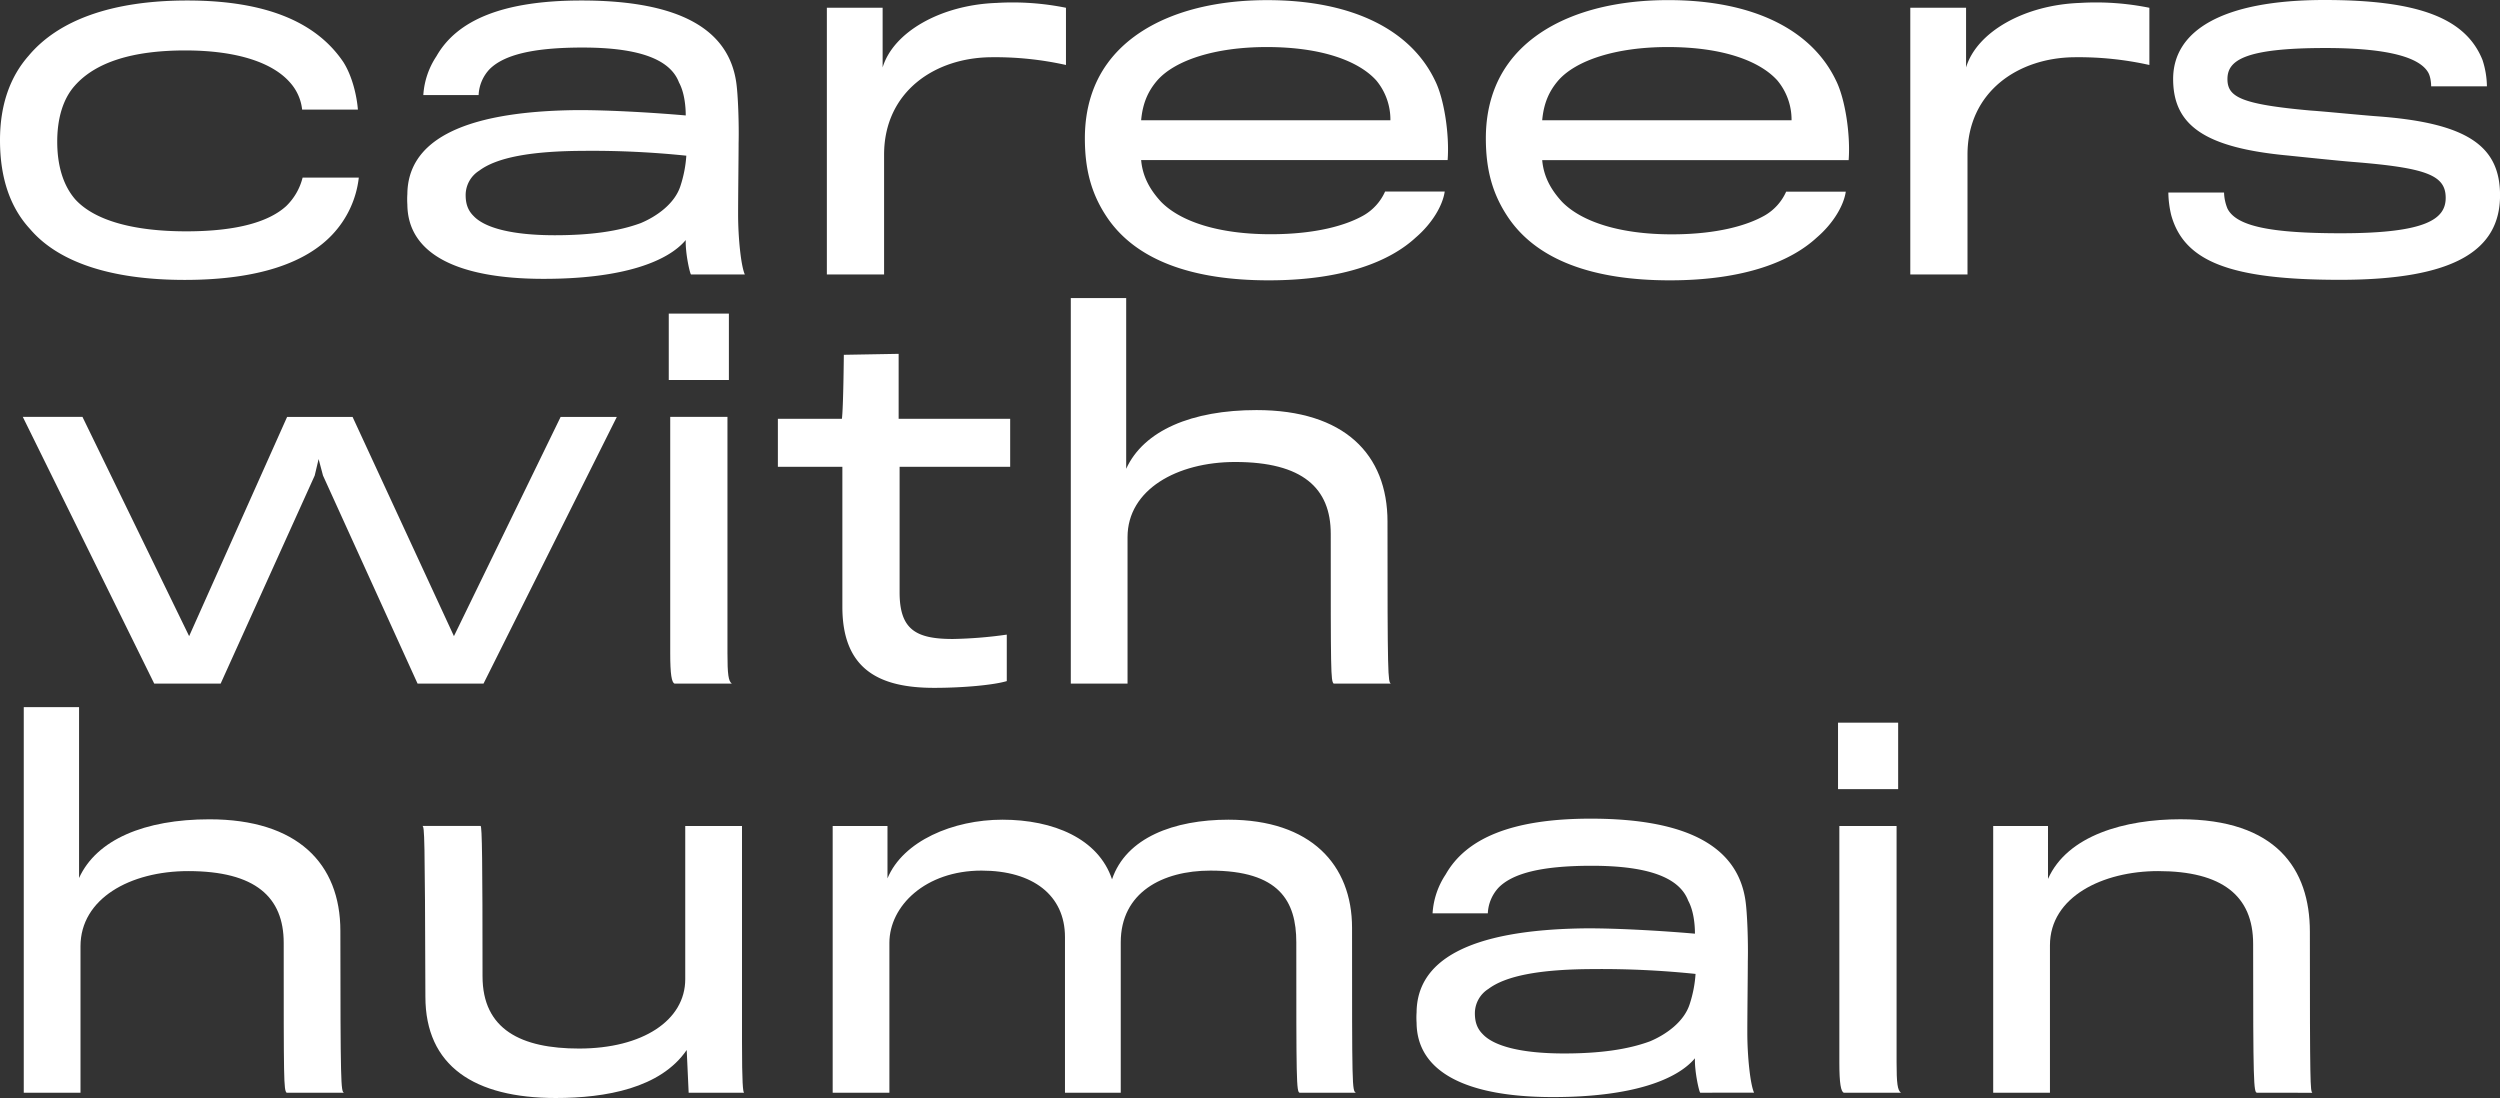
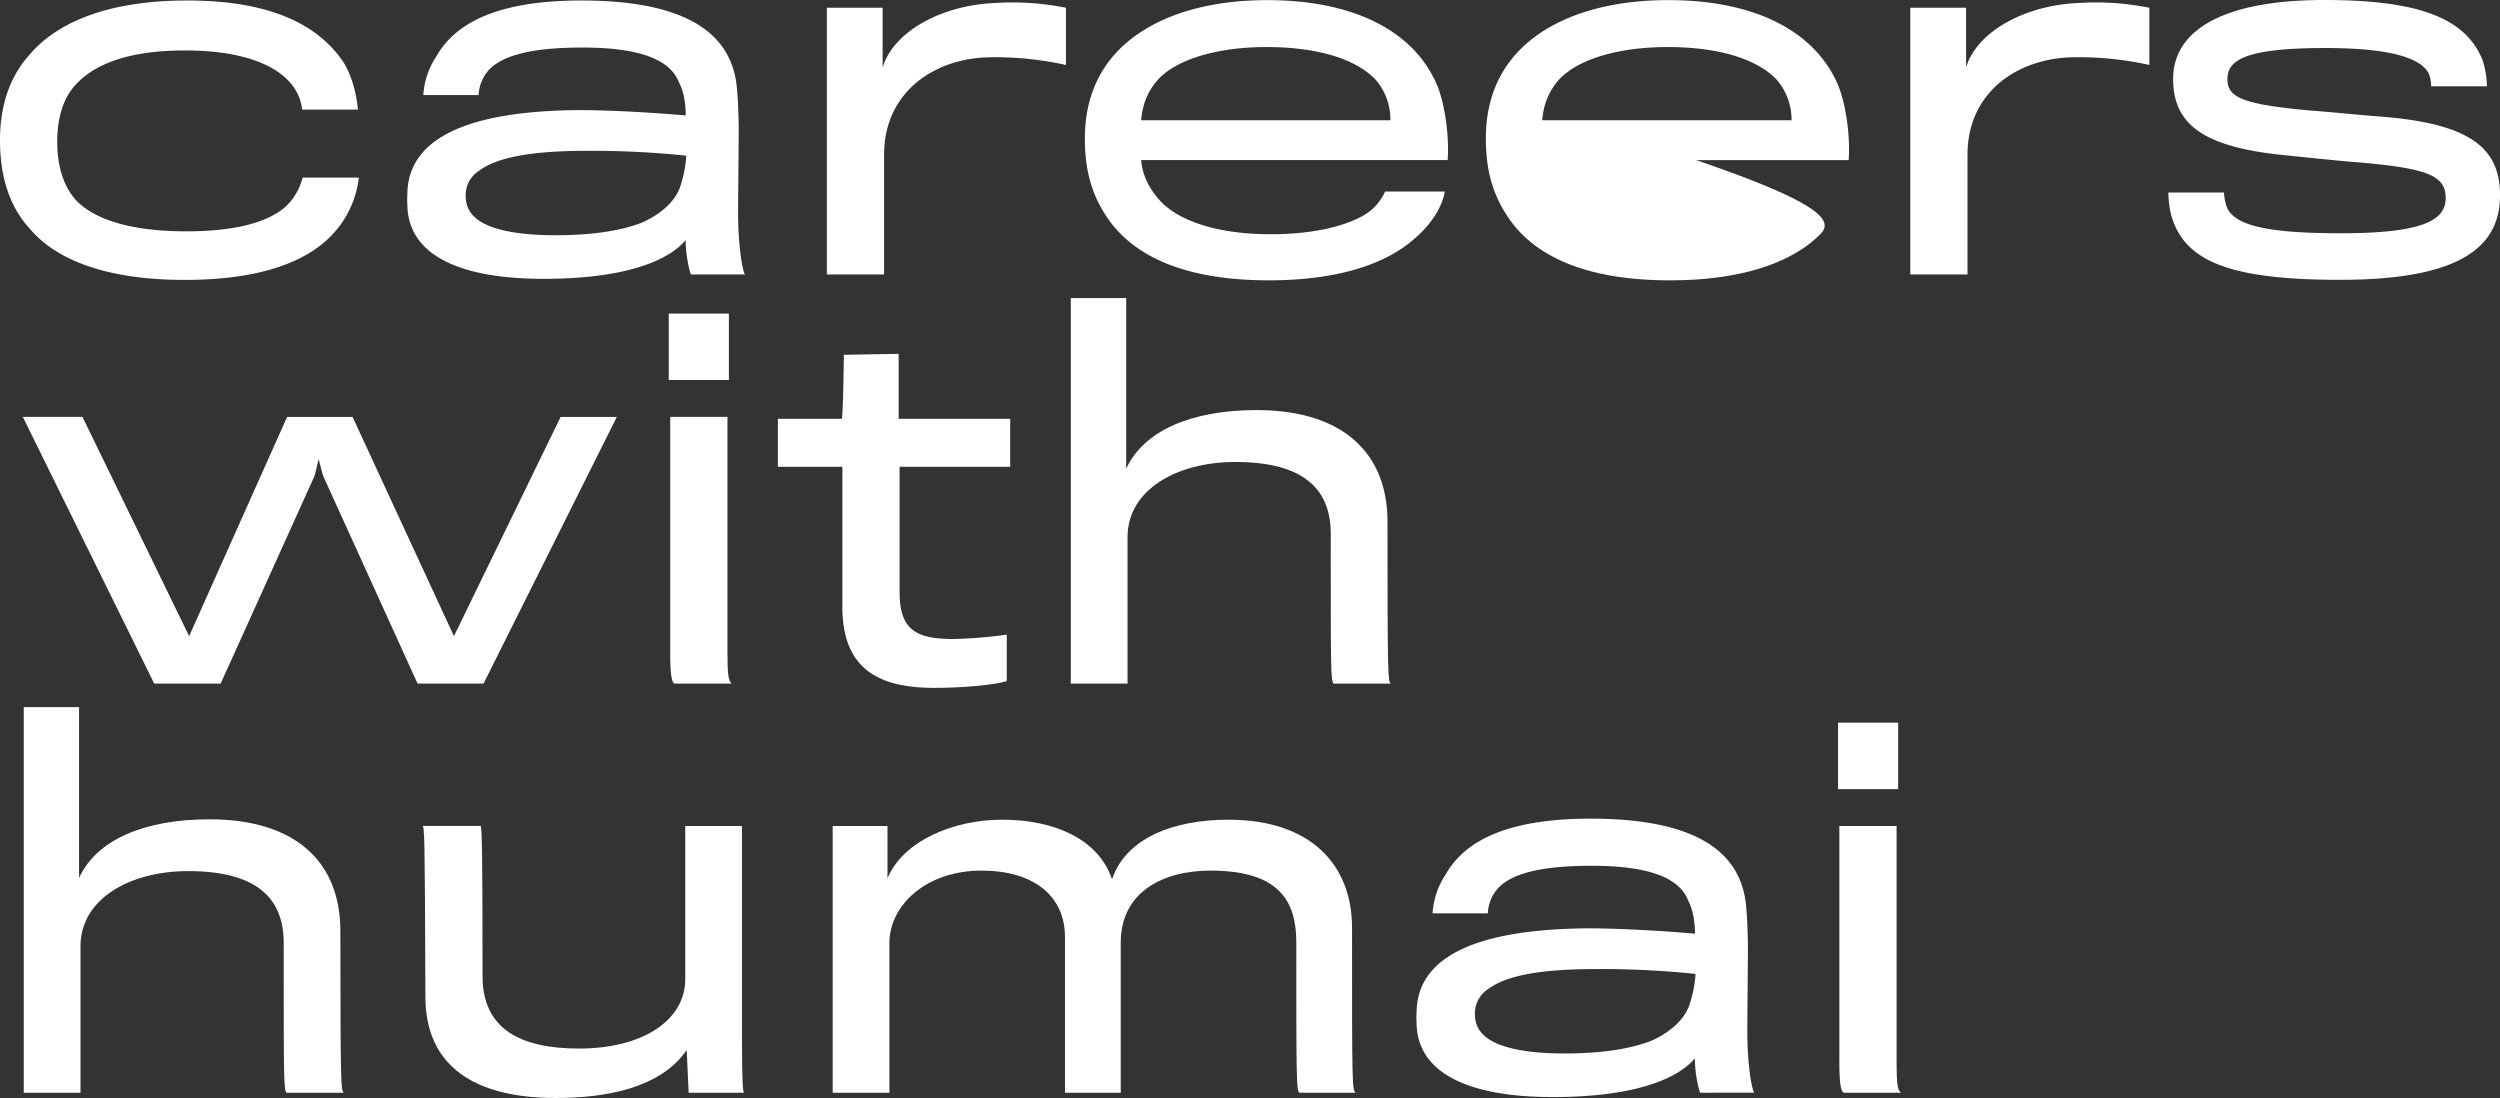
<svg xmlns="http://www.w3.org/2000/svg" id="Layer_1" data-name="Layer 1" viewBox="0 0 1112.16 488.48">
  <rect x="0" y="0" width="1112.16" height="488.48" fill="#333333" stroke="none" />
  <defs>
    <style>
      .cls-1 {
        fill: #fff;
      }
    </style>
  </defs>
  <g>
    <path class="cls-1" d="M134.41,48.76A21.49,21.49,0,0,0,129,36.68c-7.55-8.63-23.08-14.24-46.6-14.24-23.3,0-39.91,5.18-49.19,15.75C28.05,44,25.46,52.64,25.46,63c0,10.57,2.59,19.41,8,25.67,8.63,9.49,26.1,14.24,49.41,14.24s37.1-4.53,44.44-11.22A26.62,26.62,0,0,0,134.62,79h25a44.14,44.14,0,0,1-11.87,25.46c-11.43,12.08-32.14,20.06-65.58,20.06s-56.53-8.19-68.82-22.65C4.75,92.55,0,79.61,0,62.35,0,46.6,4.53,34.09,12.73,24.81,25.89,9.06,49.62.22,83.28.22c36,0,57.82,10.14,69.47,27.4,4.1,6.47,6,15.31,6.47,21.14Z" />
    <path class="cls-1" d="M307.43,122.11c-.43,0-2.58-9.28-2.37-15.32-7.77,9.28-27.18,17.26-63.21,17.26-38.62,0-60.41-11.22-60.63-33a35.54,35.54,0,0,1,0-4.74c.22-22,21.15-36.89,76.16-37.33,13.81,0,32.79,1.08,47.68,2.38,0-4.32-.65-10.36-3-14.67-3.67-9.71-16.4-15.54-42.93-15.54-22.65,0-35,3.45-41.21,9.5a17.85,17.85,0,0,0-5,11.65h-24.6A35.07,35.07,0,0,1,194.17,25C203.23,9.06,223.51.22,258.68.22c44.22,0,65.37,13.16,68.82,36.24.86,5.61,1.29,19,1.08,27.18,0,5.83-.22,23.09-.22,31.72,0,10.57,1.3,23.08,3,26.75Zm-46.81-55c-24.6,0-39.7,3-47.47,8.84a12.83,12.83,0,0,0-6,10.79c0,3.67.87,6.69,3.46,9.28,5,5.39,17.26,8.63,36.24,8.63,15.75,0,28.26-1.73,38.19-5.4,6.69-2.8,15.1-8.41,17.69-16.61a54.33,54.33,0,0,0,2.59-13.38A407.7,407.7,0,0,0,260.62,67.1Z" />
    <path class="cls-1" d="M474.21,28.91a144.22,144.22,0,0,0-32.8-3.45c-25.46,0-48.11,15.32-48.11,43.36v53.29H367.84V3.45h24.81V30c4.75-15.75,25.89-27.83,50.7-28.7a119.6,119.6,0,0,1,30.86,2.16Z" />
    <path class="cls-1" d="M629.76,105.71c-11.22,10.36-31.72,19-65.37,19-33.87,0-59.12-8.85-72.06-28.26-6.9-10.36-9.71-21.15-9.71-34.95,0-13.38,3.67-24.6,10.14-33.44,12.73-17.48,37.76-28,71-28,38.4,0,64.08,13.59,74.65,35.81C642.49,44,644.86,60,644,71.2H507.65c.64,7.33,3.88,13.16,8.84,18.55,8.63,8.84,25.68,14.45,48.76,14.45,20.5,0,33.87-4.09,41.42-8.41a23,23,0,0,0,9.5-10.57H642.7C641.84,91.26,637.31,99.24,629.76,105.71Zm-17.48-69.9c-7.55-8.41-23.73-14.88-48.76-14.88-23.3,0-40.77,6-48.54,14.67-4.53,5.18-6.69,10.79-7.33,17.9H618.54A27.27,27.27,0,0,0,612.28,35.81Z" />
-     <path class="cls-1" d="M808.18,105.71c-11.22,10.36-31.72,19-65.37,19-33.87,0-59.12-8.85-72.06-28.26C663.84,86.08,661,75.29,661,61.49c0-13.38,3.67-24.6,10.14-33.44,12.73-17.48,37.76-28,71-28,38.4,0,64.08,13.59,74.65,35.81,4.1,8.2,6.47,24.17,5.61,35.39H686.07c.64,7.33,3.88,13.16,8.84,18.55,8.63,8.84,25.68,14.45,48.76,14.45,20.5,0,33.87-4.09,41.42-8.41a23,23,0,0,0,9.5-10.57h26.53C820.26,91.26,815.73,99.24,808.18,105.71ZM790.7,35.81C783.15,27.4,767,20.93,741.94,20.93c-23.3,0-40.77,6-48.54,14.67-4.53,5.18-6.69,10.79-7.33,17.9H797A27.27,27.27,0,0,0,790.7,35.81Z" />
+     <path class="cls-1" d="M808.18,105.71c-11.22,10.36-31.72,19-65.37,19-33.87,0-59.12-8.85-72.06-28.26C663.84,86.08,661,75.29,661,61.49c0-13.38,3.67-24.6,10.14-33.44,12.73-17.48,37.76-28,71-28,38.4,0,64.08,13.59,74.65,35.81,4.1,8.2,6.47,24.17,5.61,35.39H686.07a23,23,0,0,0,9.5-10.57h26.53C820.26,91.26,815.73,99.24,808.18,105.71ZM790.7,35.81C783.15,27.4,767,20.93,741.94,20.93c-23.3,0-40.77,6-48.54,14.67-4.53,5.18-6.69,10.79-7.33,17.9H797A27.27,27.27,0,0,0,790.7,35.81Z" />
    <path class="cls-1" d="M956.18,28.91a144.15,144.15,0,0,0-32.8-3.45c-25.45,0-48.11,15.32-48.11,43.36v53.29H849.82V3.45h24.81V30c4.74-15.75,25.89-27.83,50.7-28.7a119.55,119.55,0,0,1,30.85,2.16Z" />
    <path class="cls-1" d="M1041,124.48c-48.55,0-69.26-8-75.08-28.69a45.23,45.23,0,0,1-1.3-10.14H989.4a20.26,20.26,0,0,0,1.51,7.12c3.89,7.77,18.77,11,50.49,11,37.75,0,46.6-6.25,46.6-15.75,0-10.14-8.63-13.37-41.42-16-5.61-.43-22.23-2.16-28.48-2.81-37.54-3.45-51.35-13.59-51.35-34.08C966.75,13.81,988.33,0,1034.06,0c41.21,0,62.78,7.77,70.34,26.75a39.19,39.19,0,0,1,1.94,11.65h-24.81c0-1.29-.22-4.53-1.51-6.47-3.67-5.83-15.75-10.57-45.52-10.57-36.25,0-43.59,5.61-43.59,13.81,0,8,6.05,11.22,36.9,14,6.47.43,23.73,2.16,30,2.59,40.13,3,54.37,13.37,54.37,35.16C1112.16,111.11,1092.31,124.48,1041,124.48Z" />
    <path class="cls-1" d="M215.1,304.11H185.76l-42.07-92.55-1.95-7.34L140,211.56,98.16,304.11H68.61L10.14,185.45H36.68L84.14,283l43.58-97.52h29.13L201.94,283l47.46-97.52h25Z" />
    <path class="cls-1" d="M297.51,169.06V139.5h26.75v29.56Zm2.59,135.05c-1.3-.43-1.94-4.1-1.94-13.38V185.45h25.46V290.52c0,9.49.43,12.51,1.94,13.59Z" />
    <path class="cls-1" d="M400.2,207.67v55.88c0,16.61,7.34,20.71,23.73,20.71a192.73,192.73,0,0,0,23.95-1.94V303c-5.82,1.73-19.2,3-32.36,3-24.38,0-40.78-8.2-40.78-36V207.67H346.05V186.31h28.48c.65-4.74.86-28.47.86-28.47l24.38-.43v28.9h49.62v21.36Z" />
    <path class="cls-1" d="M618.75,304.11H593.29c-1.29-1.29-1.29-5-1.29-66.66,0-20.28-12.52-31.93-42.5-31.93-25.89,0-47.9,12.29-47.9,33.44v65.15H476.36V132.59H501v75.95c7.77-17,29.13-26.11,58-26.11,39,0,58.25,19.63,58.25,49.62C617.24,300.66,617.45,303.46,618.75,304.11Z" />
    <path class="cls-1" d="M153,486.11H127.5c-1.29-1.29-1.29-5-1.29-66.66,0-20.28-12.51-31.93-42.5-31.93-25.89,0-47.9,12.29-47.9,33.44v65.15H10.57V314.59h24.6v76c7.76-17.05,29.12-26.11,58-26.11,39.05,0,58.25,19.63,58.25,49.62C151.45,482.66,151.67,485.46,153,486.11Z" />
    <path class="cls-1" d="M331,486.11H306.36l-.87-19c-11.65,17-36,21.35-58.25,21.35-36.24,0-58-14.23-58-45.09-.22-73.35-.43-75.29-1.3-75.94H213.8c.65,0,.86,16,.86,66.88,0,23.73,17.26,32.15,42.94,32.15,28.26,0,47.24-12.51,47.24-30.85V367.45h25.25v96C330.09,482,330.52,485.68,331,486.11Z" />
    <path class="cls-1" d="M576.68,419.23c0-18.34-7.55-31.93-38.18-31.93-21.36,0-39.92,9.71-39.92,31.93v66.88H473.77V416.86c0-18.56-14.24-29.56-37.11-29.56-25,0-41,15.75-41,32.15v66.66H370.43V367.45h24.38v23.3c6.9-16.61,29.13-26.1,51.13-26.1,22.65,0,42.72,8.41,48.76,26.53,6.26-18.55,27.61-26.53,51.78-26.53,36.67,0,55,20.06,55,48.11,0,71.19,0,72.49,1.73,73.35h-25C576.68,486.11,576.68,479.85,576.68,419.23Z" />
    <path class="cls-1" d="M756.4,486.11c-.44,0-2.59-9.28-2.38-15.32-7.76,9.28-27.18,17.26-63.21,17.26-38.62,0-60.41-11.22-60.62-33a33.93,33.93,0,0,1,0-4.74c.21-22,21.14-36.89,76.15-37.33,13.81,0,32.8,1.08,47.68,2.38,0-4.32-.64-10.36-3-14.67-3.67-9.71-16.39-15.54-42.93-15.54-22.65,0-35,3.45-41.21,9.5a17.9,17.9,0,0,0-5,11.65H637.3A35.07,35.07,0,0,1,643.13,389c9.06-16,29.34-24.81,64.51-24.81,44.23,0,65.37,13.16,68.82,36.24.86,5.61,1.29,19,1.08,27.18,0,5.83-.22,23.09-.22,31.72,0,10.57,1.3,23.08,3,26.75Zm-46.82-55c-24.6,0-39.7,3-47.46,8.84a12.82,12.82,0,0,0-6,10.79c0,3.67.87,6.69,3.46,9.28,5,5.39,17.26,8.63,36.24,8.63,15.75,0,28.26-1.73,38.19-5.4,6.69-2.8,15.1-8.41,17.69-16.61a54.33,54.33,0,0,0,2.59-13.38A407.7,407.7,0,0,0,709.58,431.1Z" />
    <path class="cls-1" d="M817.67,351.06V321.5h26.75v29.56Zm2.59,135.05c-1.3-.43-2-4.1-2-13.38V367.45h25.46V472.52c0,9.49.43,12.51,1.94,13.59Z" />
-     <path class="cls-1" d="M1004.07,486.11c-1.51,0-1.73-4.53-1.73-66.23,0-21.36-13.8-32.36-42.28-32.36-24.6,0-48.11,11.43-48.11,33v65.59H886.7V367.45h24.38V391c8.63-19.42,34.31-26.54,58.9-26.54,42.5,0,57.6,22,57.6,50.05,0,69.47.22,70.55,1.08,71.63Z" />
  </g>
</svg>